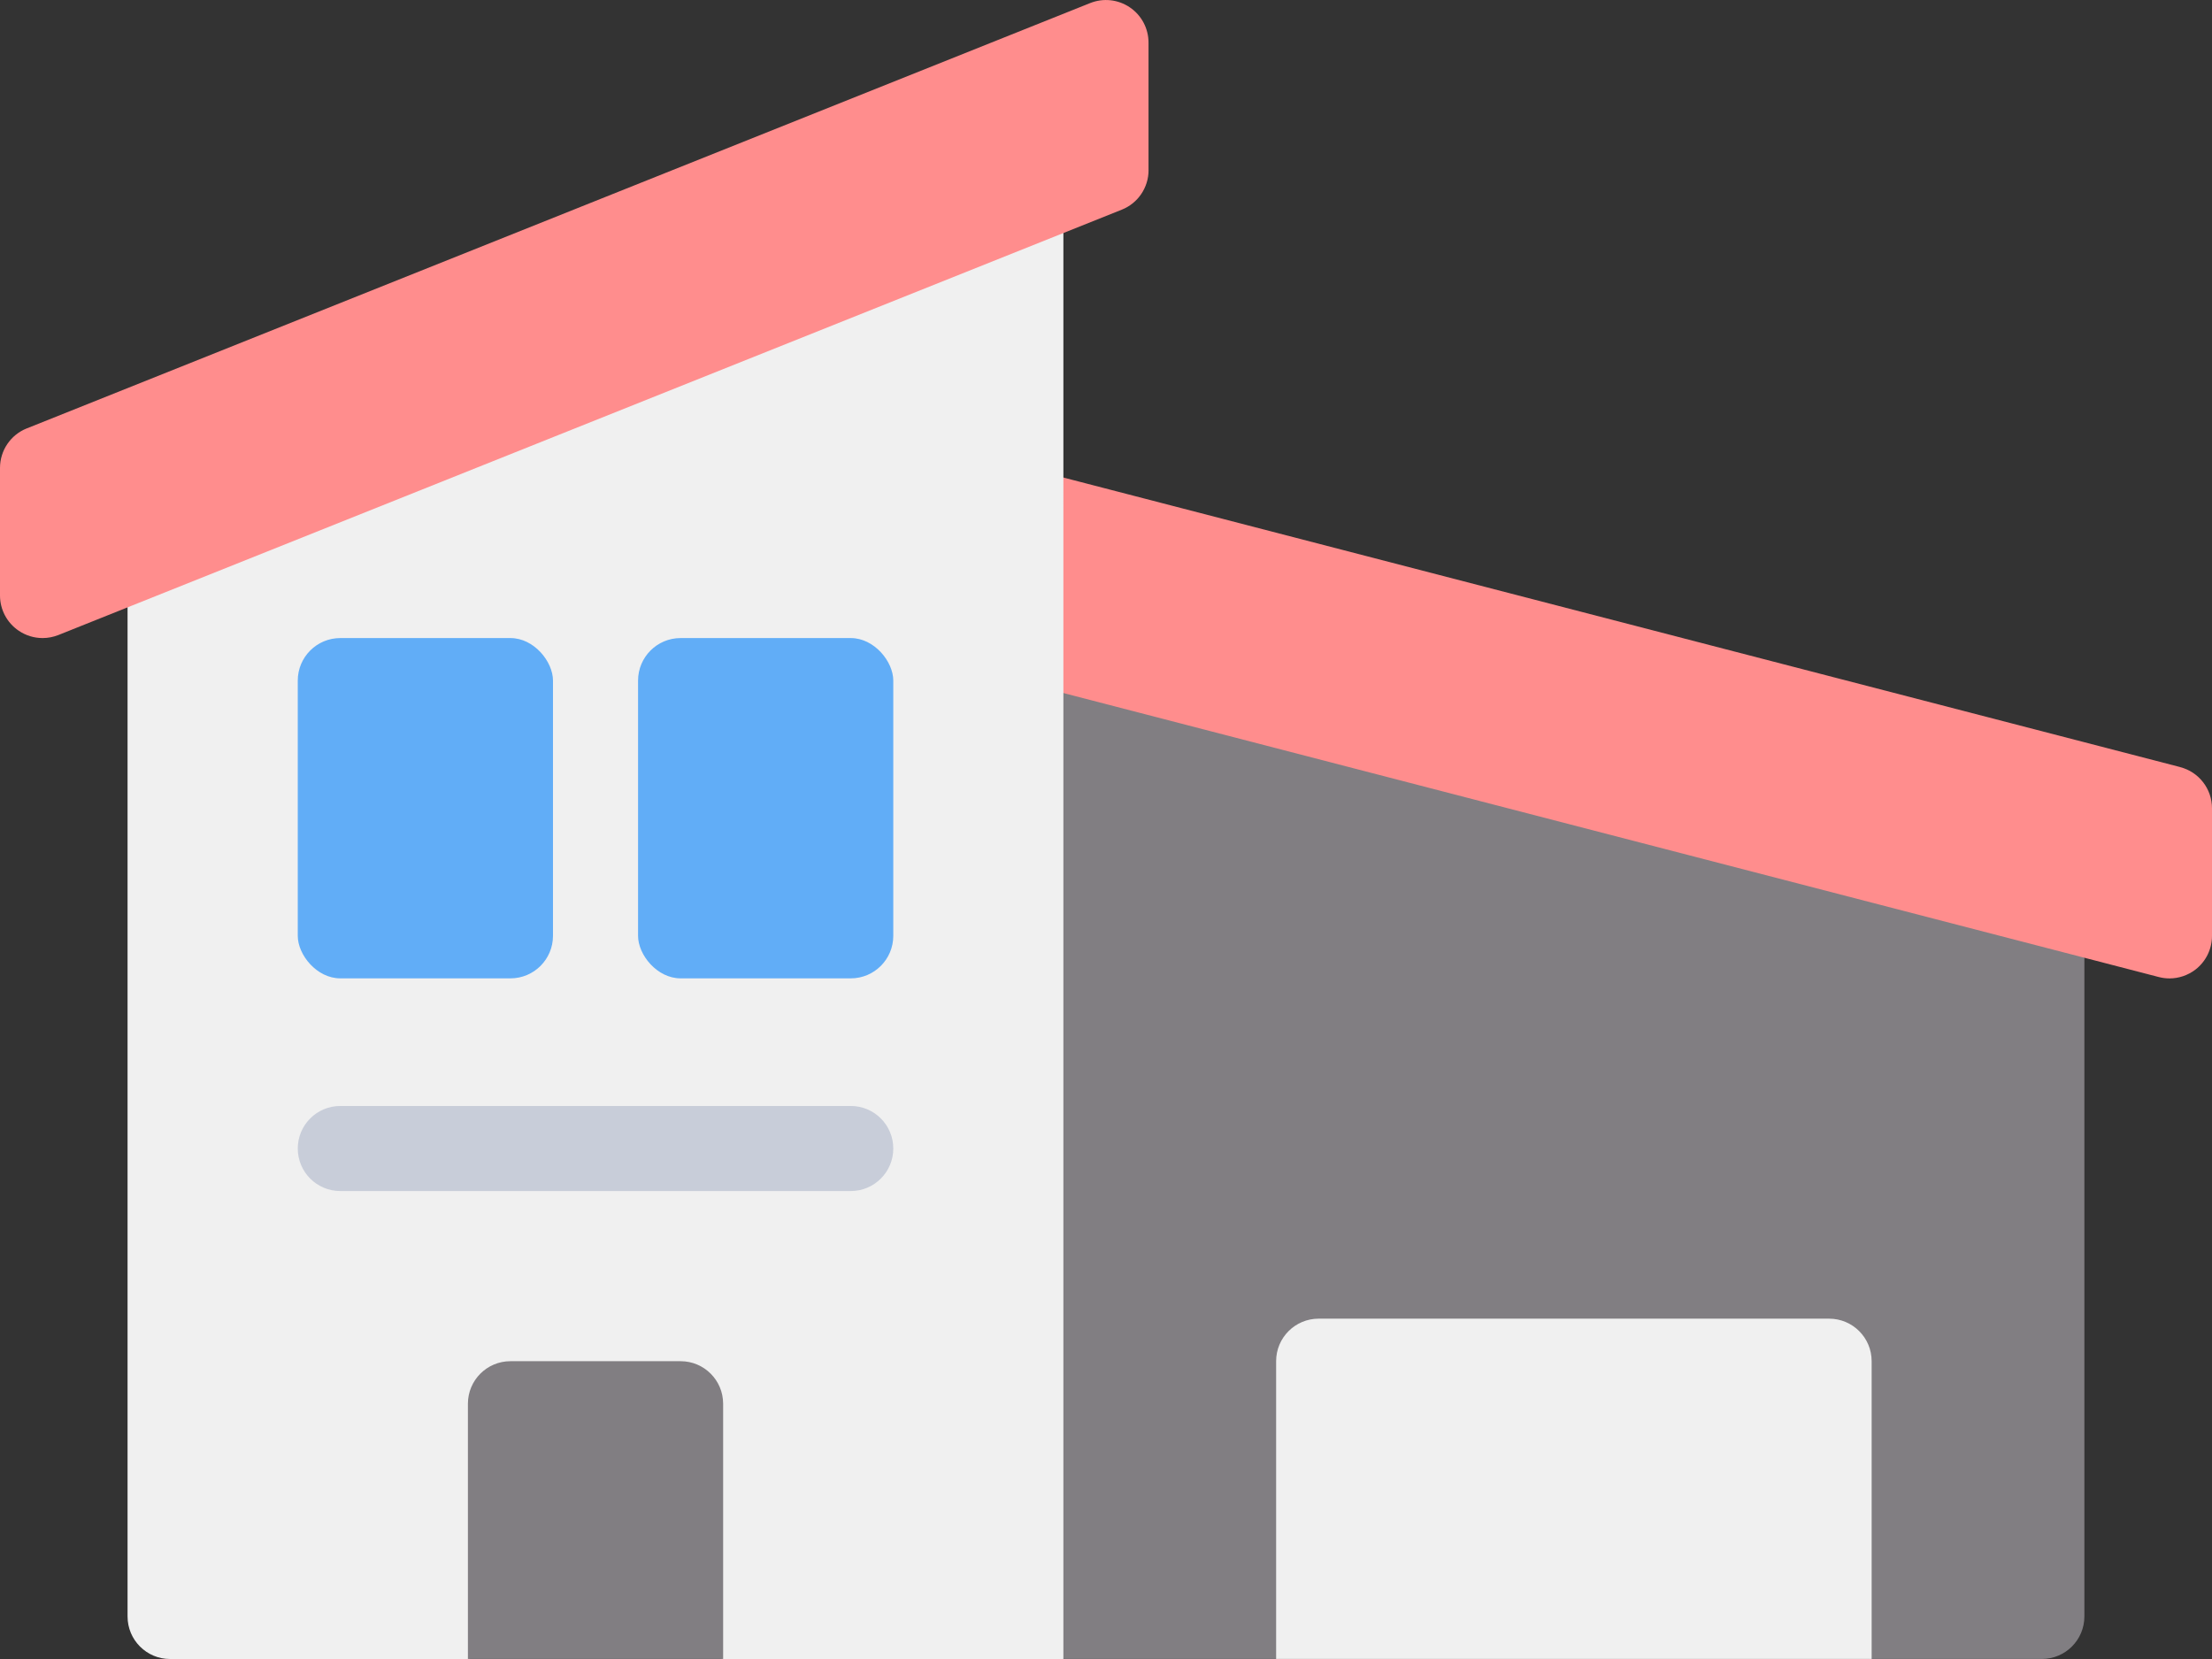
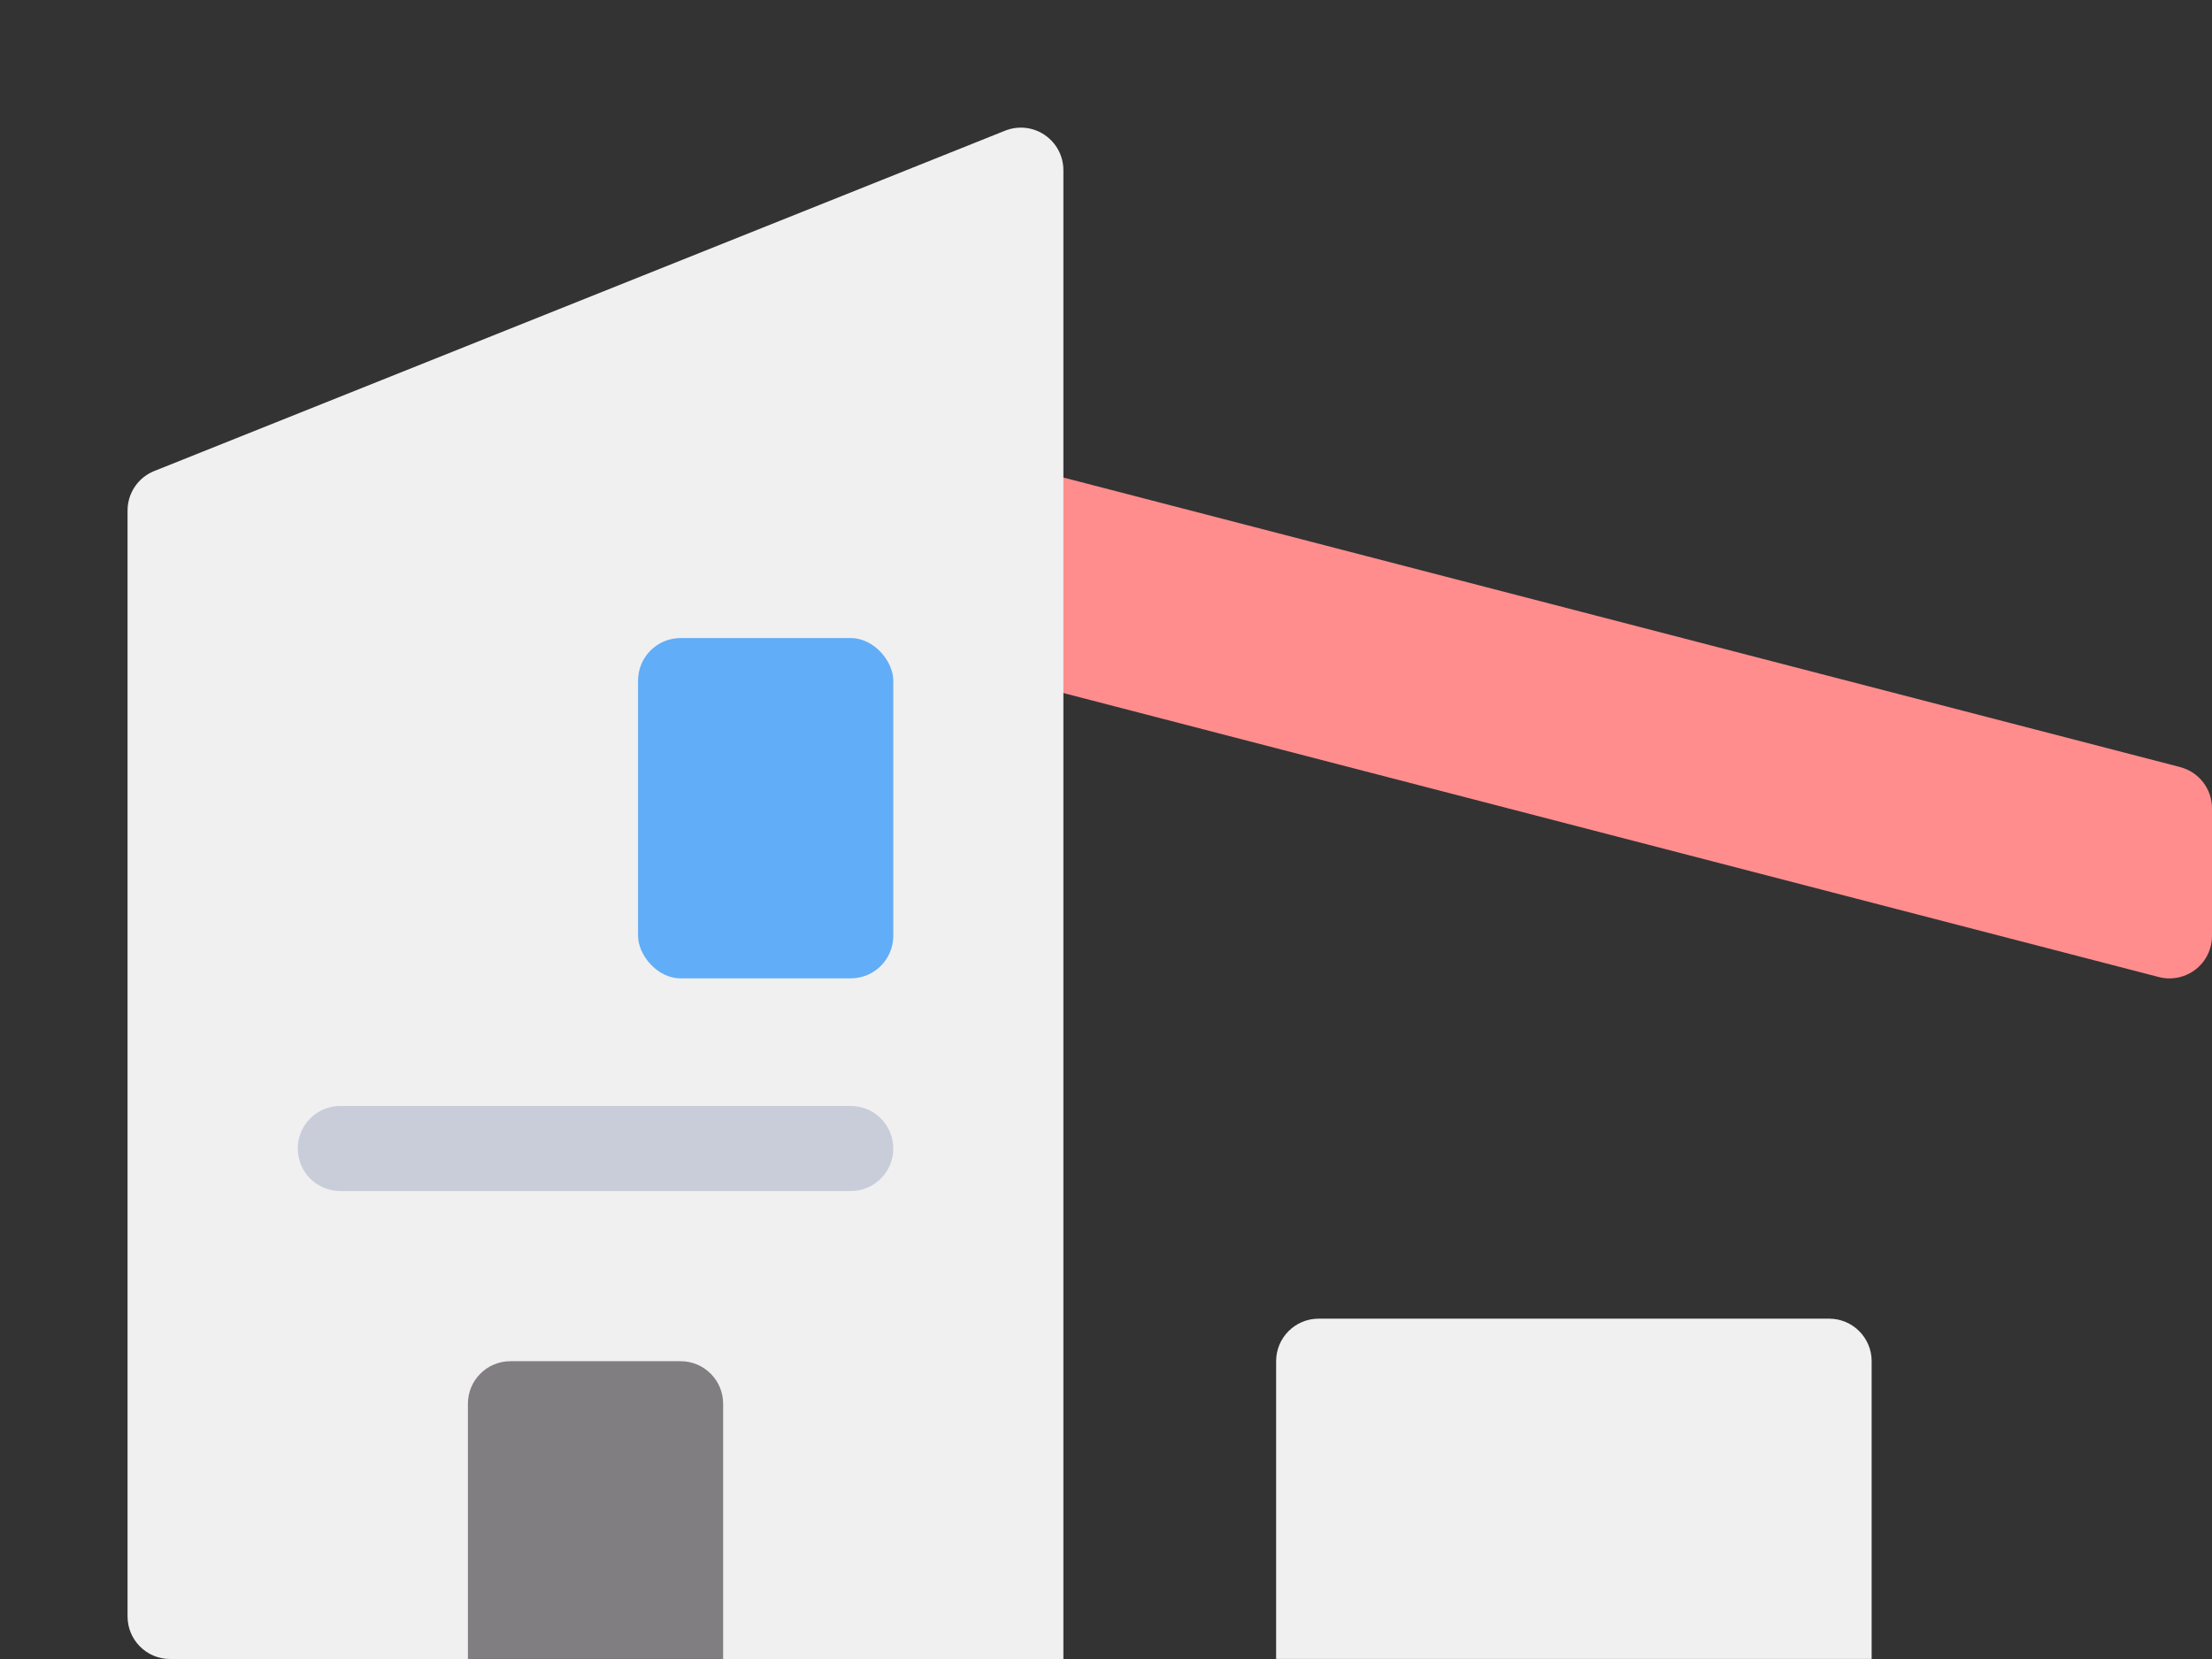
<svg xmlns="http://www.w3.org/2000/svg" id="_12_House_Size" data-name="12 House Size" viewBox="0 0 416.01 312.01">
  <rect x="0" y="0" width="416.01" height="312.01" fill="#333333" stroke="none" />
  <defs>
    <style>      .cls-1 {        fill: #ff8d8d;      }      .cls-2 {        fill: #c8cdd9;      }      .cls-3 {        fill: #61adf7;      }      .cls-4 {        fill: #f0f0f0;      }      .cls-5 {        fill: #817e82;      }    </style>
  </defs>
-   <path class="cls-5" d="M386.01,170.03l-192-49.78c-2.4-.62-4.95-.1-6.9,1.42-1.96,1.52-3.1,3.85-3.1,6.33v176l16,8h40l56-16,56,16h32c4.42,0,8-3.58,8-8v-126.22c0-3.65-2.46-6.83-5.99-7.74h-.01Z" />
  <path class="cls-1" d="M410.01,144.26l-216-56c-2.4-.62-4.95-.1-6.9,1.42-1.96,1.52-3.1,3.85-3.1,6.33v24c0,3.65,2.46,6.83,5.99,7.74l216,56c.66.17,1.34.26,2.01.26,1.75,0,3.48-.58,4.9-1.67,1.96-1.52,3.1-3.85,3.1-6.33v-24c0-3.65-2.46-6.83-5.99-7.74h-.01Z" />
  <path class="cls-4" d="M344,248h-96c-4.42,0-8,3.58-8,8v56h112v-56c0-4.42-3.58-8-8-8Z" />
  <path class="cls-4" d="M196.48,25.38c-2.2-1.49-4.99-1.79-7.46-.8L29.02,88.58c-3.04,1.21-5.03,4.16-5.03,7.43v208c0,4.42,3.58,8,8,8h56l24-8,24,8h64V32c0-2.65-1.32-5.14-3.52-6.62h.01Z" />
-   <path class="cls-1" d="M216,32V8c0-2.65-1.32-5.14-3.52-6.62-2.2-1.49-4.99-1.79-7.46-.8L5.03,80.57c-3.04,1.21-5.03,4.16-5.03,7.43v24c0,2.65,1.32,5.14,3.52,6.62,1.34.91,2.91,1.38,4.49,1.38,1,0,2.01-.19,2.97-.57L210.98,39.43c3.04-1.21,5.03-4.16,5.03-7.43h-.01Z" />
  <path class="cls-5" d="M128,256h-32c-4.42,0-8,3.58-8,8v48h48v-48c0-4.42-3.58-8-8-8Z" />
  <g>
-     <rect class="cls-3" x="56" y="120" width="48" height="64" rx="8" ry="8" />
    <rect class="cls-3" x="120" y="120" width="48" height="64" rx="8" ry="8" />
  </g>
  <path class="cls-2" d="M160,224h-96c-4.42,0-8-3.58-8-8s3.58-8,8-8h96c4.42,0,8,3.58,8,8s-3.58,8-8,8Z" />
</svg>